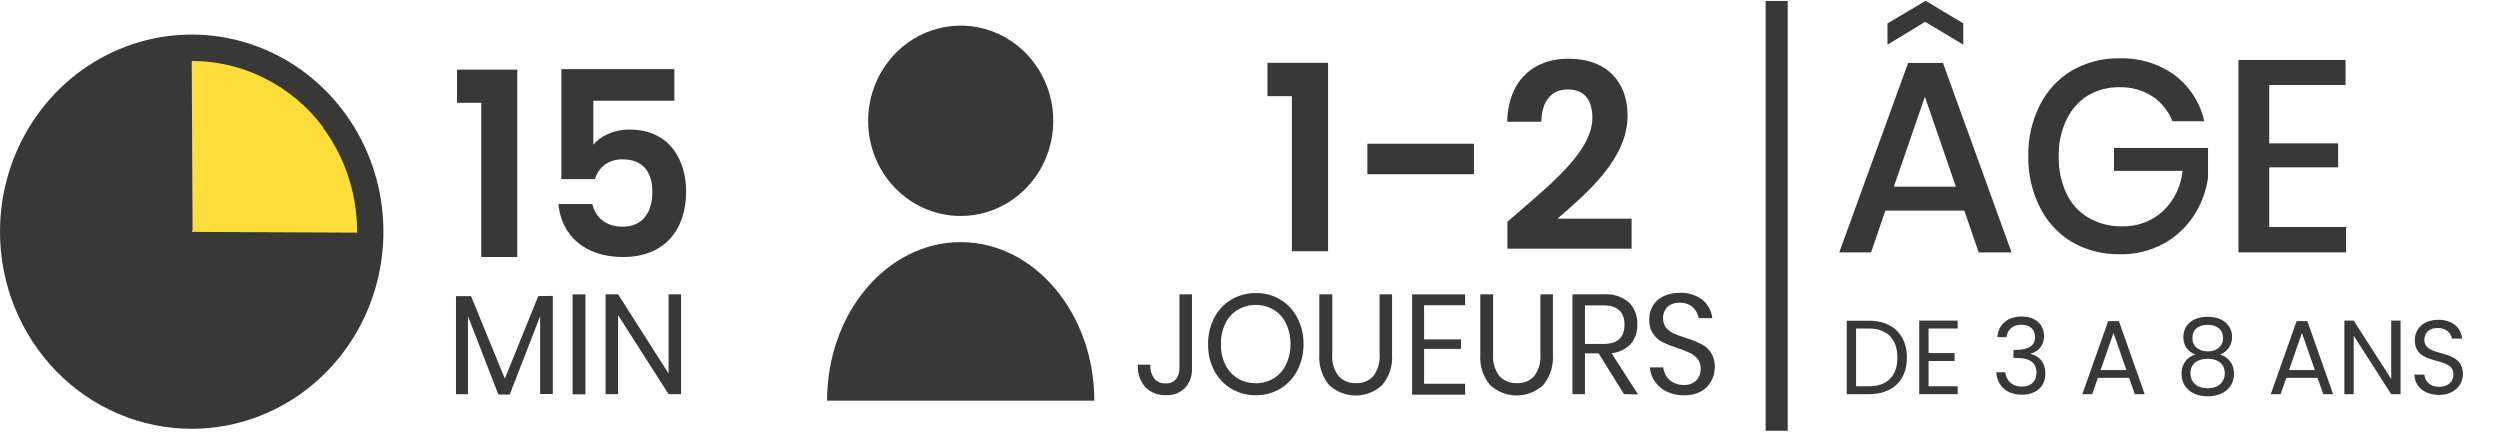
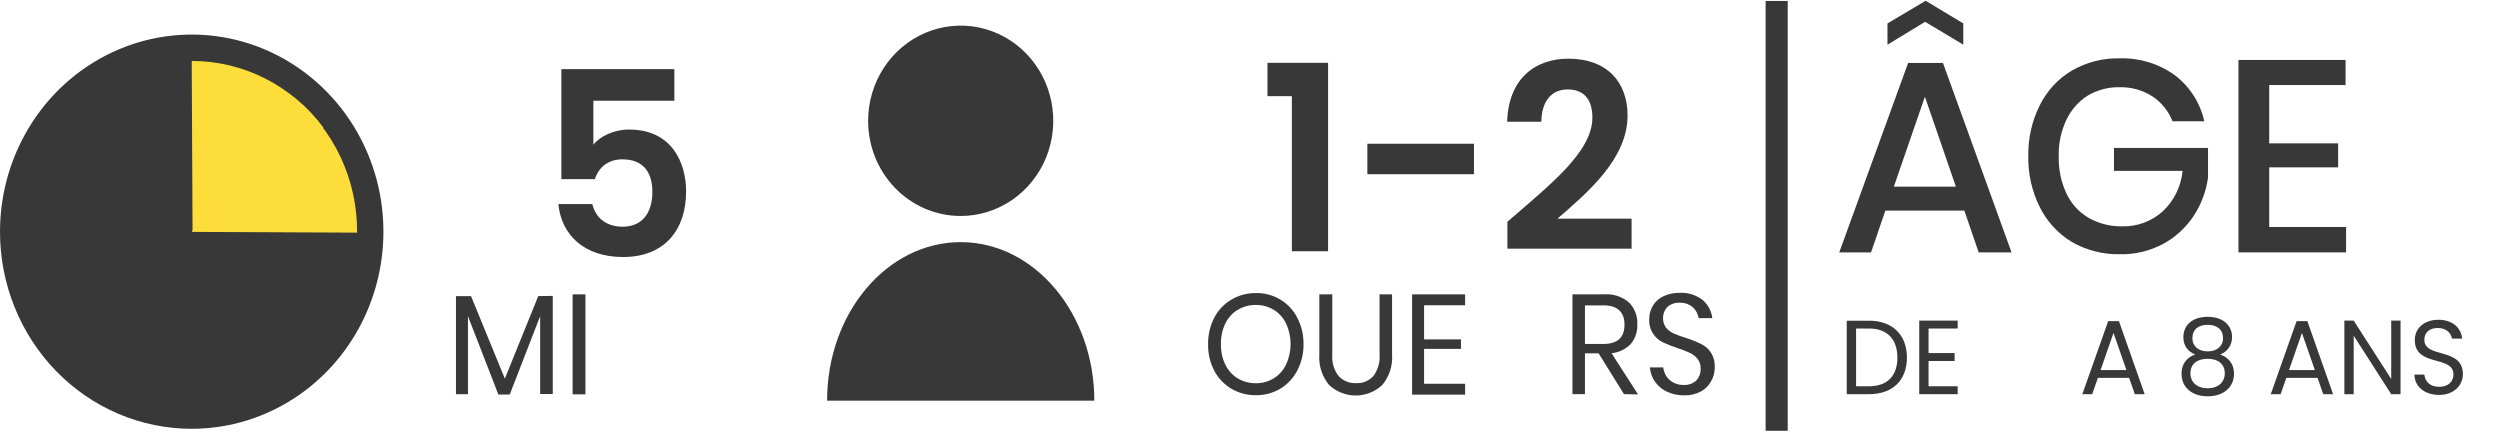
<svg xmlns="http://www.w3.org/2000/svg" width="249" height="43" viewBox="0 0 249 43" fill="none">
  <g clip-path="url(#clip0_705_2033)">
    <path fill-rule="evenodd" clip-rule="evenodd" d="M19.095 42.707C22.872 42.707 26.563 41.556 29.704 39.398C32.844 37.241 35.291 34.175 36.736 30.588C38.182 27 38.56 23.053 37.823 19.245C37.086 15.436 35.268 11.938 32.597 9.193C29.927 6.447 26.524 4.577 22.82 3.82C19.116 3.062 15.277 3.451 11.788 4.937C8.298 6.423 5.316 8.939 3.218 12.168C1.12 15.396 2.92424e-06 19.192 2.92424e-06 23.075C-0.001 25.653 0.492 28.207 1.451 30.589C2.41 32.972 3.816 35.137 5.59 36.96C7.363 38.783 9.469 40.229 11.786 41.215C14.103 42.202 16.587 42.709 19.095 42.707Z" fill="#383838" />
    <path d="M55.057 29.47V39.243H53.8V31.49L50.769 39.297H49.639L46.608 31.49V39.265H45.414V29.492H46.914L50.283 37.712L53.61 29.492L55.057 29.47Z" fill="#383838" />
    <path d="M58.31 29.318V39.276H57.032V29.318H58.31Z" fill="#383838" />
-     <path d="M67.836 39.254H66.59L61.563 31.392V39.254H60.316V29.318H61.563L66.59 37.202V29.318H67.836V39.254Z" fill="#383838" />
    <path fill-rule="evenodd" clip-rule="evenodd" d="M32.212 12.716C30.669 10.647 28.683 8.971 26.408 7.818C24.133 6.666 21.631 6.068 19.095 6.07L19.179 23.075" fill="#FDDD3A" />
    <path fill-rule="evenodd" clip-rule="evenodd" d="M35.565 23.171C35.587 20.564 35.024 17.986 33.92 15.639C32.816 13.292 31.201 11.238 29.2 9.636L19.091 23.095" fill="#FDDD3A" />
    <path fill-rule="evenodd" clip-rule="evenodd" d="M95.686 21.511C97.51 21.511 99.293 20.955 100.809 19.913C102.325 18.872 103.507 17.391 104.205 15.659C104.902 13.927 105.085 12.021 104.729 10.182C104.374 8.343 103.495 6.654 102.206 5.328C100.917 4.003 99.274 3.1 97.485 2.734C95.697 2.368 93.843 2.556 92.158 3.273C90.473 3.991 89.033 5.206 88.02 6.765C87.007 8.324 86.466 10.156 86.466 12.031C86.465 13.277 86.703 14.51 87.165 15.661C87.628 16.811 88.307 17.857 89.164 18.738C90.02 19.618 91.037 20.316 92.156 20.792C93.276 21.268 94.475 21.512 95.686 21.511Z" fill="#383838" />
    <path fill-rule="evenodd" clip-rule="evenodd" d="M108.994 39.905C108.994 31.218 103.037 24.117 95.686 24.117C88.335 24.117 82.379 31.186 82.379 39.905" fill="#383838" />
-     <path d="M118.72 29.318V36.702C118.738 37.055 118.687 37.408 118.569 37.741C118.451 38.073 118.269 38.377 118.034 38.635C117.783 38.884 117.484 39.076 117.157 39.2C116.83 39.323 116.481 39.375 116.133 39.352C115.755 39.375 115.376 39.316 115.022 39.179C114.667 39.043 114.344 38.832 114.073 38.559C113.546 37.944 113.277 37.14 113.324 36.322H114.57C114.543 36.804 114.673 37.282 114.939 37.679C115.077 37.85 115.252 37.985 115.451 38.072C115.649 38.158 115.865 38.195 116.08 38.179C116.276 38.198 116.474 38.17 116.657 38.097C116.841 38.023 117.005 37.906 117.136 37.755C117.373 37.448 117.493 37.062 117.474 36.67V29.318H118.72Z" fill="#383838" />
    <path d="M127.507 29.829C128.229 30.256 128.819 30.885 129.208 31.642C129.628 32.45 129.842 33.354 129.831 34.27C129.844 35.19 129.629 36.098 129.208 36.909C128.813 37.662 128.225 38.289 127.507 38.722C126.771 39.153 125.936 39.374 125.089 39.363C124.235 39.372 123.394 39.151 122.649 38.722C121.928 38.295 121.336 37.671 120.938 36.92C120.52 36.108 120.309 35.2 120.326 34.281C120.311 33.366 120.522 32.462 120.938 31.653C121.328 30.893 121.922 30.264 122.649 29.84C123.391 29.402 124.233 29.177 125.089 29.188C125.937 29.172 126.773 29.394 127.507 29.829ZM123.283 30.85C122.754 31.173 122.326 31.644 122.047 32.207C121.739 32.848 121.587 33.556 121.604 34.27C121.589 34.984 121.741 35.692 122.047 36.333C122.326 36.897 122.754 37.367 123.283 37.691C123.829 38.012 124.449 38.177 125.078 38.168C125.701 38.177 126.314 38.012 126.853 37.691C127.382 37.364 127.81 36.889 128.088 36.322C128.387 35.68 128.542 34.977 128.542 34.265C128.542 33.553 128.387 32.849 128.088 32.207C127.813 31.641 127.384 31.169 126.853 30.85C126.314 30.528 125.701 30.363 125.078 30.372C124.453 30.366 123.837 30.53 123.293 30.85H123.283Z" fill="#383838" />
    <path d="M132.694 29.318V35.291C132.63 36.071 132.856 36.847 133.327 37.462C133.553 37.699 133.825 37.884 134.125 38.004C134.426 38.123 134.748 38.176 135.07 38.157C135.39 38.176 135.71 38.123 136.007 38.001C136.304 37.879 136.572 37.691 136.791 37.451C137.251 36.831 137.469 36.057 137.404 35.28V29.318H138.65V35.291C138.691 35.842 138.625 36.397 138.456 36.922C138.288 37.448 138.02 37.934 137.668 38.353C136.943 39.023 136.003 39.393 135.028 39.393C134.053 39.393 133.112 39.023 132.387 38.353C132.036 37.934 131.768 37.448 131.599 36.922C131.431 36.397 131.365 35.842 131.405 35.291V29.318H132.694Z" fill="#383838" />
    <path d="M141.839 30.404V33.803H145.514V34.748H141.839V38.222H145.926V39.308H140.646V29.318H145.926V30.404H141.839Z" fill="#383838" />
-     <path d="M148.715 29.318V35.291C148.651 36.071 148.878 36.847 149.348 37.462C149.574 37.699 149.846 37.884 150.147 38.004C150.447 38.123 150.769 38.176 151.091 38.157C151.411 38.178 151.731 38.125 152.029 38.003C152.327 37.881 152.594 37.693 152.813 37.451C153.272 36.831 153.491 36.057 153.425 35.28V29.318H154.671V35.291C154.751 36.403 154.402 37.503 153.7 38.353C152.974 39.02 152.034 39.39 151.059 39.39C150.085 39.39 149.145 39.02 148.419 38.353C148.067 37.934 147.799 37.448 147.631 36.922C147.462 36.397 147.396 35.842 147.437 35.291V29.318H148.715Z" fill="#383838" />
    <path d="M161.748 39.254L159.223 35.193H157.861V39.254H156.615V29.318H159.783C160.679 29.248 161.566 29.54 162.255 30.133C162.533 30.415 162.75 30.754 162.892 31.128C163.034 31.503 163.097 31.903 163.078 32.304C163.113 33.018 162.878 33.718 162.424 34.259C161.908 34.782 161.233 35.108 160.512 35.182L163.152 39.287L161.748 39.254ZM157.861 34.259H159.688C161.103 34.259 161.8 33.618 161.8 32.337C161.8 31.056 161.082 30.415 159.688 30.415H157.861V34.259Z" fill="#383838" />
    <path d="M170.408 38.005C170.173 38.427 169.825 38.77 169.405 38.993C168.892 39.262 168.322 39.393 167.746 39.373C167.157 39.385 166.573 39.263 166.036 39.015C165.561 38.798 165.15 38.457 164.842 38.027C164.549 37.605 164.37 37.11 164.325 36.594H165.655C165.691 36.887 165.788 37.168 165.94 37.419C166.109 37.697 166.346 37.925 166.627 38.081C166.951 38.261 167.315 38.351 167.683 38.342C168.146 38.372 168.602 38.212 168.95 37.897C169.094 37.742 169.206 37.56 169.28 37.36C169.354 37.161 169.389 36.948 169.383 36.735C169.403 36.378 169.294 36.026 169.077 35.747C168.872 35.49 168.611 35.286 168.317 35.15C167.915 34.964 167.502 34.804 167.081 34.672C166.576 34.509 166.083 34.313 165.603 34.085C165.225 33.898 164.902 33.614 164.663 33.26C164.379 32.833 164.238 32.322 164.261 31.805C164.256 31.309 164.392 30.822 164.652 30.404C164.91 30.001 165.277 29.684 165.708 29.492C166.21 29.265 166.755 29.153 167.303 29.166C168.117 29.123 168.919 29.373 169.574 29.872C170.115 30.323 170.464 30.974 170.545 31.686H169.193C169.119 31.266 168.911 30.884 168.602 30.6C168.234 30.29 167.767 30.131 167.292 30.154C166.856 30.13 166.427 30.273 166.088 30.556C165.827 30.827 165.668 31.183 165.639 31.563C165.61 31.943 165.713 32.321 165.93 32.63C166.132 32.868 166.38 33.061 166.659 33.195C167.072 33.375 167.495 33.531 167.926 33.662C168.439 33.823 168.941 34.023 169.426 34.259C169.861 34.462 170.226 34.799 170.47 35.222C170.713 35.645 170.824 36.136 170.788 36.626C170.788 37.113 170.657 37.591 170.408 38.005Z" fill="#383838" />
    <path d="M195.65 20.979H187.782L186.356 25.138H183.188L190.052 6.266H193.517L200.35 25.138H197.076L195.65 20.979ZM191.742 2.172L187.993 4.452V2.335L191.795 0.076L195.544 2.335V4.452L191.742 2.172ZM194.805 18.59L191.721 9.632L188.627 18.59H194.805Z" fill="#383838" />
    <path d="M216.614 7.493C218.094 8.611 219.135 10.236 219.55 12.075H216.382C215.981 11.064 215.288 10.204 214.396 9.61C213.41 8.976 212.264 8.655 211.101 8.687C209.991 8.666 208.896 8.955 207.933 9.523C207.022 10.101 206.289 10.933 205.821 11.923C205.283 13.05 205.019 14.295 205.05 15.55C205.014 16.857 205.286 18.153 205.842 19.328C206.332 20.335 207.104 21.167 208.06 21.717C209.083 22.286 210.234 22.57 211.397 22.543C212.86 22.578 214.283 22.052 215.389 21.066C216.524 20.02 217.236 18.575 217.385 17.016H210.552V14.735H219.92V17.7C219.726 19.079 219.228 20.394 218.463 21.544C217.691 22.697 216.658 23.64 215.453 24.291C214.123 25 212.641 25.355 211.143 25.322C209.46 25.356 207.798 24.928 206.327 24.084C204.973 23.262 203.874 22.061 203.159 20.621C202.378 19.053 201.986 17.311 202.018 15.55C201.986 13.792 202.378 12.053 203.159 10.49C203.871 9.053 204.971 7.858 206.327 7.047C207.789 6.201 209.445 5.773 211.122 5.81C213.081 5.748 215.008 6.338 216.614 7.493Z" fill="#383838" />
    <path d="M226.014 8.47V14.279H232.879V16.668H226.014V22.608H233.671V25.138H222.951V5.972H233.618V8.47H226.014Z" fill="#383838" />
    <path d="M176.956 1.195V41.806" stroke="#383838" stroke-width="2.2" stroke-linecap="square" />
    <path d="M128.67 25.023V9.578H126.241V6.257H132.276V25.023H128.67Z" fill="#383838" />
    <path d="M136.19 17.352V14.315H146.807V17.352H136.19Z" fill="#383838" />
    <path d="M150.137 24.766V22.089C154.269 18.485 158.601 15.164 158.601 11.714C158.601 10.041 157.874 8.909 156.147 8.909C154.469 8.909 153.543 10.144 153.517 12.126H150.112C150.237 7.827 152.917 5.845 156.197 5.845C160.128 5.845 162.106 8.239 162.106 11.509C162.106 15.859 158.025 19.257 155.12 21.78H162.507V24.766H150.137Z" fill="#383838" />
-     <path d="M47.936 25.599V10.24H45.52V6.937H51.521V25.599H47.936Z" fill="#383838" />
    <path d="M55.911 6.886H67.166V10.035H59.099V14.412C59.771 13.568 61.14 12.902 62.659 12.902C66.892 12.902 68.337 16.178 68.337 19.071C68.337 22.885 66.195 25.599 62.062 25.599C58.152 25.599 55.911 23.372 55.613 20.326H58.999C59.298 21.631 60.319 22.578 62.012 22.578C64.054 22.578 64.975 21.093 64.975 19.122C64.975 17.023 63.954 15.871 61.987 15.871C60.543 15.871 59.621 16.691 59.248 17.843H55.911V6.886Z" fill="#383838" />
    <path d="M186.152 31.943C188.49 31.943 189.93 33.35 189.93 35.618C189.93 37.885 188.49 39.261 186.152 39.261H183.936V31.943H186.152ZM184.865 38.473H186.152C188.01 38.473 188.98 37.403 188.98 35.618C188.98 33.833 188.01 32.72 186.152 32.72H184.865V38.473Z" fill="#383838" />
    <path d="M194.985 31.933V32.72H192.085V35.166H194.679V35.954H192.085V38.473H194.985V39.261H191.156V31.933H194.985Z" fill="#383838" />
-     <path d="M198.94 33.581C199.032 32.279 199.992 31.523 201.36 31.523C202.8 31.523 203.586 32.384 203.586 33.476C203.586 34.347 203.055 35.03 202.279 35.208V35.261C203.137 35.471 203.719 36.122 203.719 37.214C203.719 38.389 202.923 39.313 201.381 39.313C199.982 39.313 198.94 38.547 198.828 37.077H199.726C199.818 37.885 200.39 38.505 201.37 38.505C202.361 38.505 202.831 37.906 202.831 37.13C202.831 36.059 202.106 35.649 200.778 35.649H200.543V34.851H200.788C202.024 34.841 202.688 34.453 202.688 33.571C202.688 32.846 202.218 32.342 201.33 32.342C200.462 32.342 199.941 32.846 199.849 33.581H198.94Z" fill="#383838" />
    <path d="M212.629 39.261L212.057 37.633H208.952L208.381 39.261H207.4L209.974 31.985H211.046L213.609 39.261H212.629ZM211.791 36.857L210.505 33.161L209.218 36.857H211.791Z" fill="#383838" />
    <path d="M218.648 35.313C217.892 35.009 217.463 34.421 217.463 33.571C217.463 32.458 218.28 31.555 219.883 31.555C221.487 31.555 222.314 32.468 222.314 33.571C222.314 34.389 221.854 35.019 221.129 35.313C221.967 35.576 222.508 36.269 222.508 37.214C222.508 38.589 221.446 39.471 219.883 39.471C218.331 39.471 217.279 38.589 217.279 37.214C217.279 36.258 217.821 35.565 218.648 35.313ZM219.883 34.998C220.792 34.998 221.415 34.474 221.415 33.686C221.415 32.815 220.813 32.353 219.883 32.353C218.975 32.353 218.362 32.804 218.362 33.697C218.362 34.484 218.985 34.998 219.883 34.998ZM219.883 35.733C218.934 35.733 218.168 36.174 218.168 37.182C218.168 38.074 218.832 38.673 219.883 38.673C220.935 38.673 221.589 38.064 221.589 37.182C221.589 36.206 220.854 35.733 219.883 35.733Z" fill="#383838" />
    <path d="M231.397 39.261L230.825 37.633H227.721L227.149 39.261H226.168L228.742 31.985H229.814L232.377 39.261H231.397ZM230.559 36.857L229.273 33.161L227.986 36.857H230.559Z" fill="#383838" />
    <path d="M238.165 31.933H239.095V39.261H238.165L234.428 33.434V39.261H233.499V31.933H234.428L238.165 37.749V31.933Z" fill="#383838" />
    <path d="M245.305 37.266C245.305 38.305 244.478 39.334 242.936 39.334C241.506 39.334 240.495 38.515 240.475 37.308H241.465C241.526 37.917 241.945 38.526 242.936 38.526C243.834 38.526 244.365 38.001 244.365 37.308C244.365 35.334 240.515 36.594 240.515 33.875C240.515 32.668 241.465 31.849 242.874 31.849C244.233 31.849 245.121 32.615 245.233 33.728H244.212C244.151 33.235 243.702 32.678 242.834 32.668C242.068 32.647 241.465 33.056 241.465 33.844C241.465 35.733 245.305 34.557 245.305 37.266Z" fill="#383838" />
  </g>
  <defs>
    <clipPath id="clip0_705_2033">
      <rect width="249" height="43" fill="white" />
    </clipPath>
  </defs>
</svg>